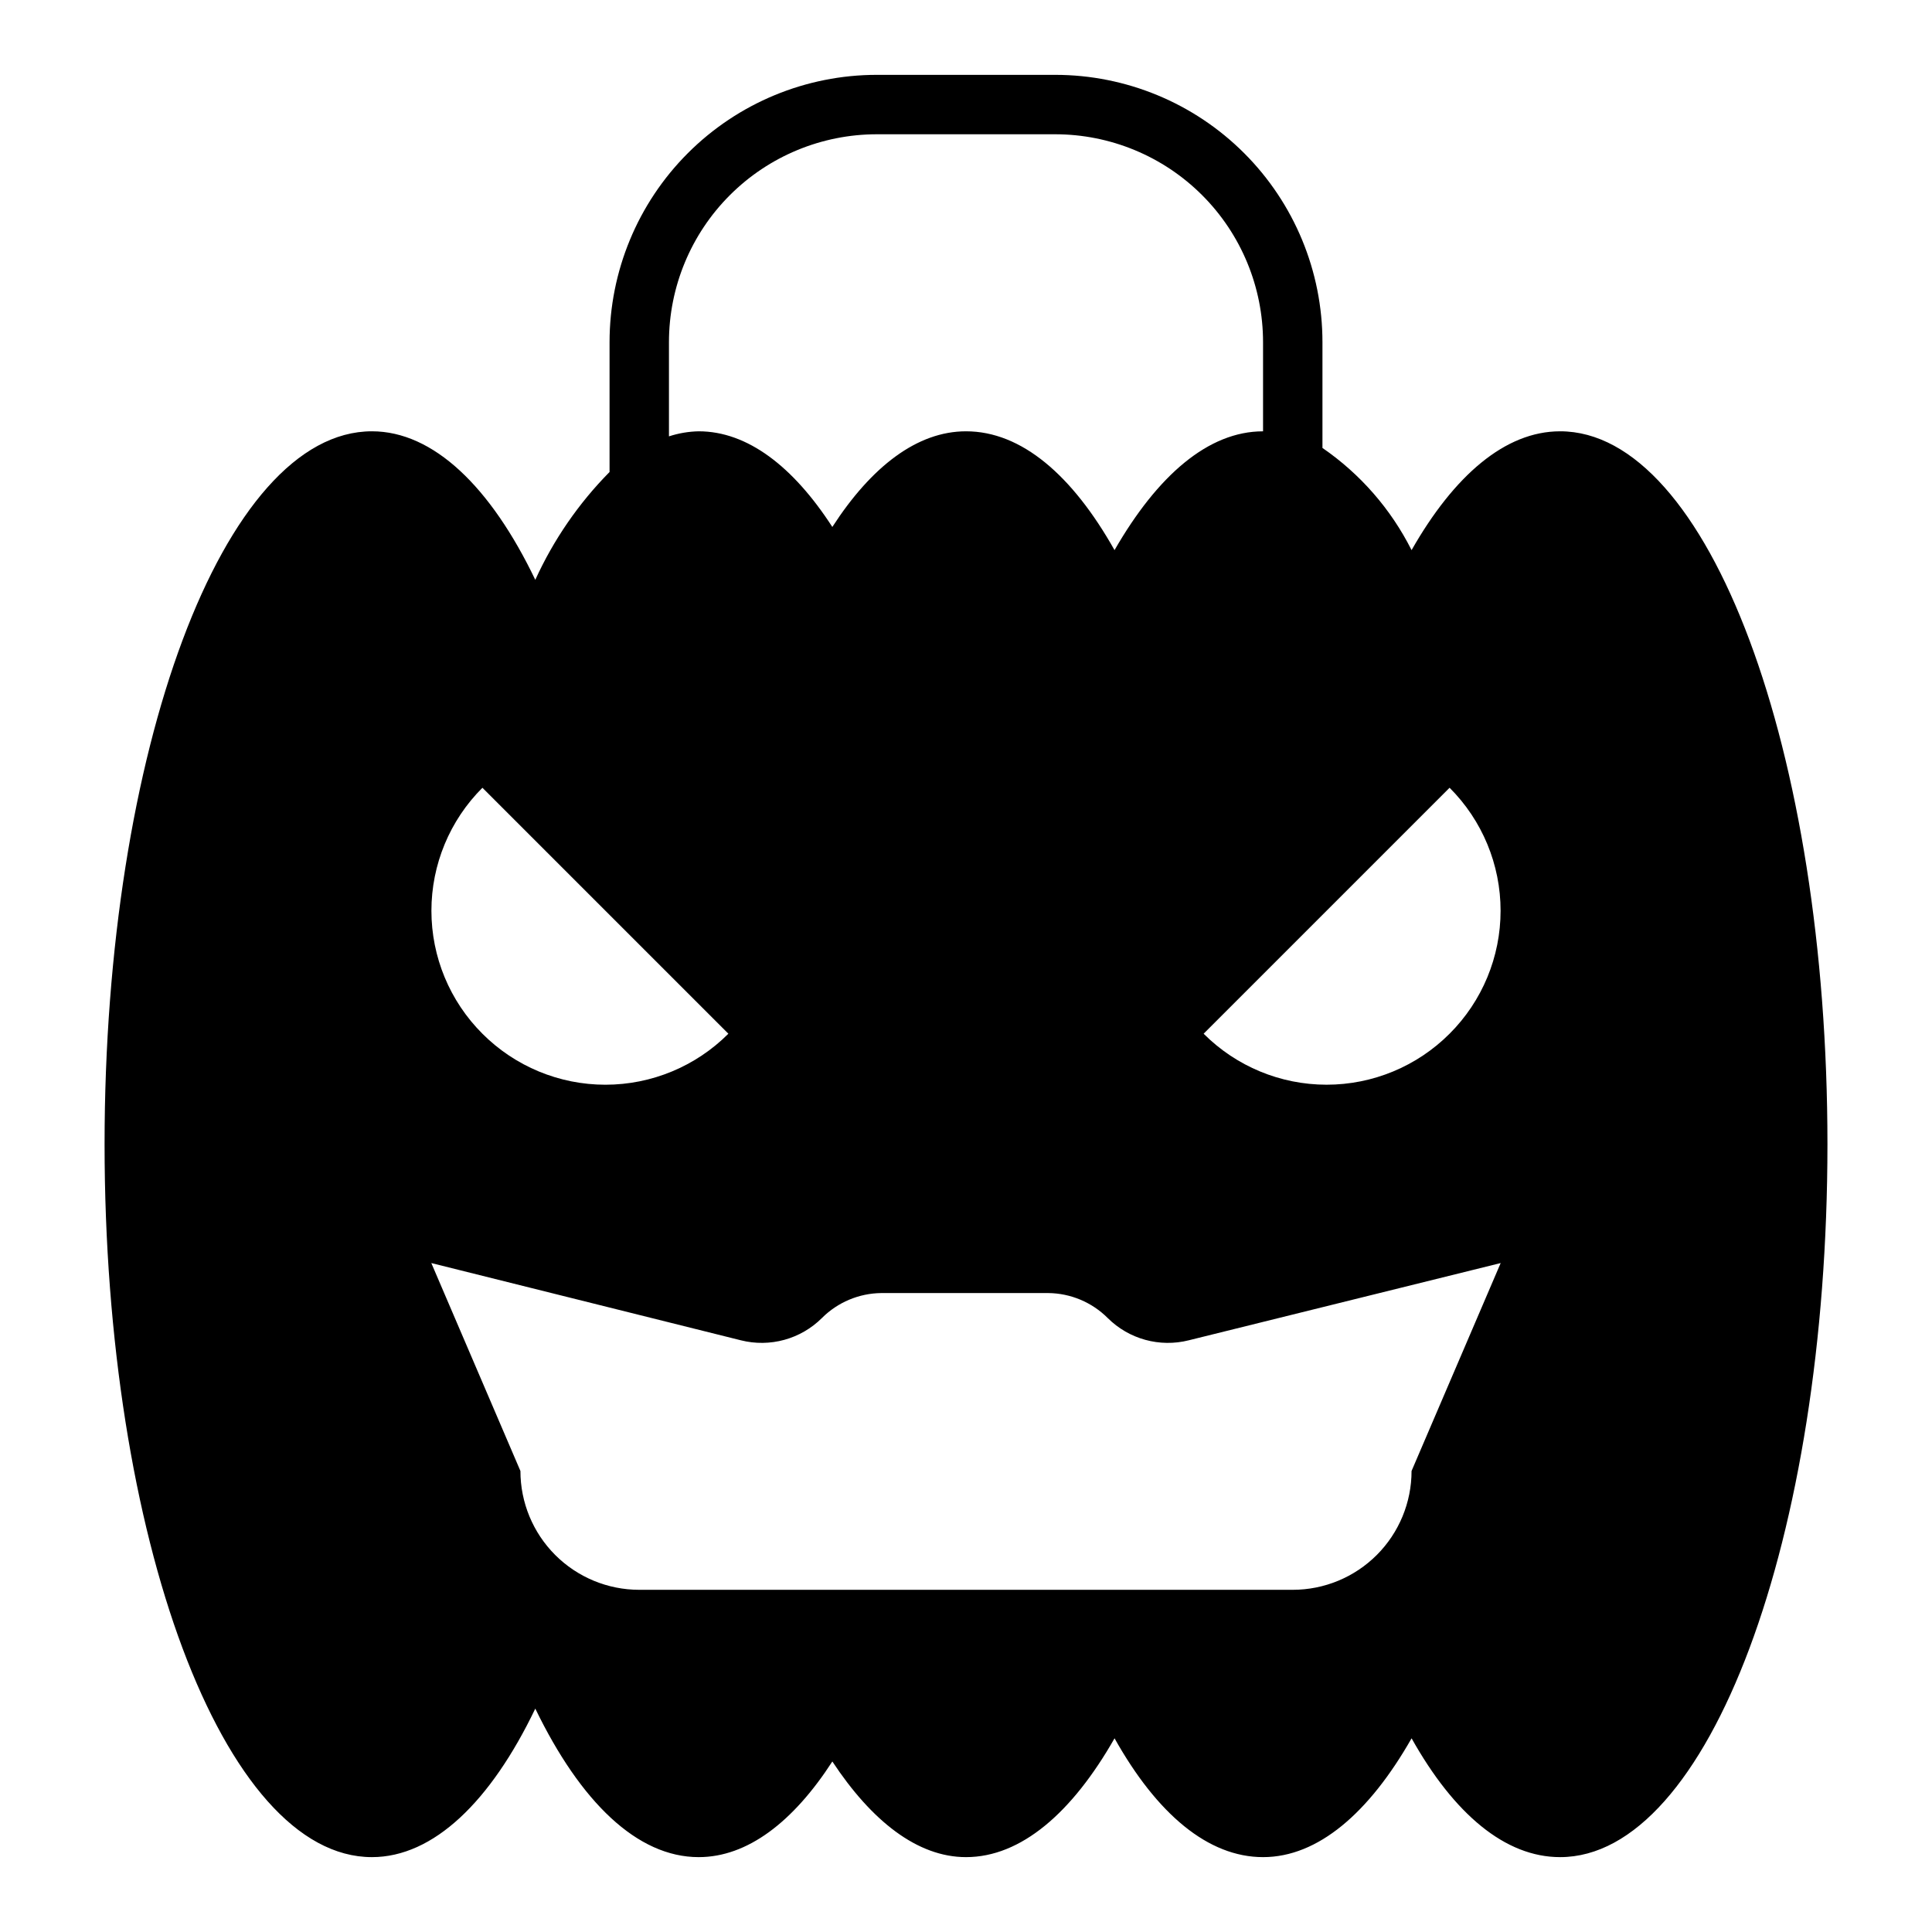
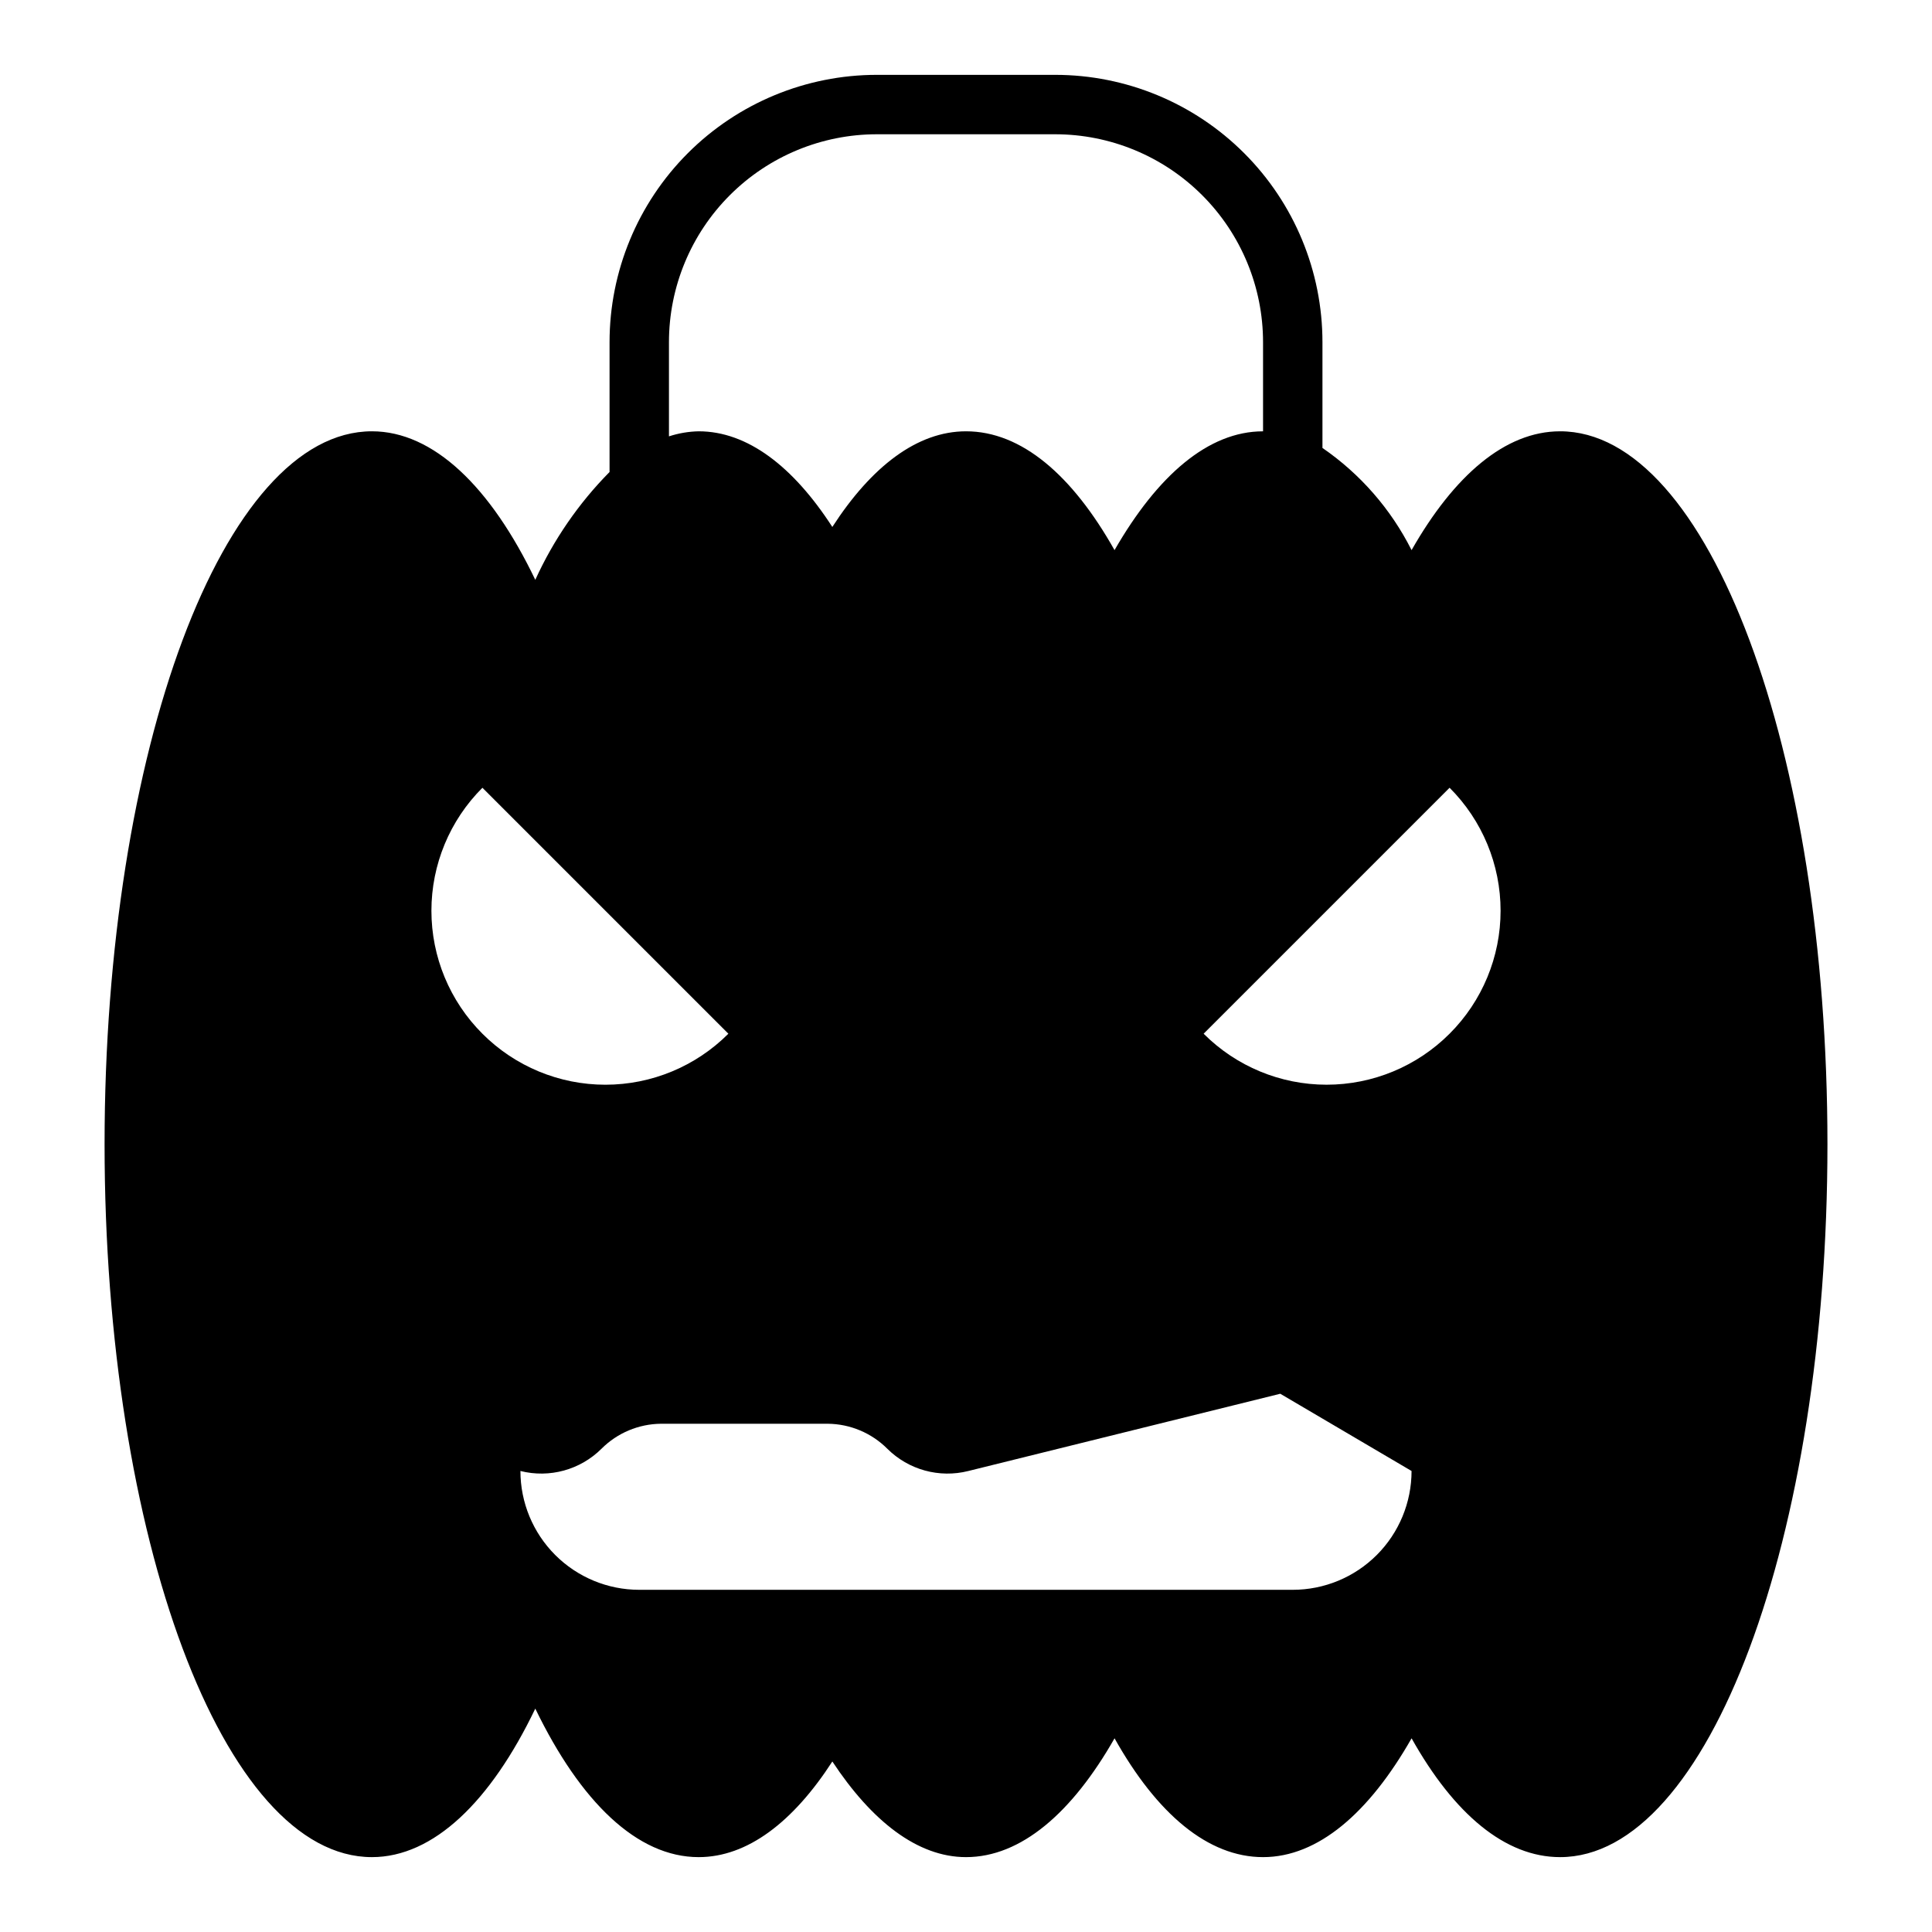
<svg xmlns="http://www.w3.org/2000/svg" fill="#000000" width="800px" height="800px" version="1.1" viewBox="144 144 512 512">
-   <path d="m557.44 258.3c-14.562 0-28.102 11.73-39.359 31.488-5.469-10.867-13.59-20.184-23.617-27.078v-28.023c0-18.793-7.461-36.812-20.75-50.098-13.285-13.289-31.305-20.754-50.098-20.754h-47.23c-18.789 0-36.812 7.465-50.098 20.754-13.285 13.285-20.75 31.305-20.75 50.098v34.402-0.004c-8.191 8.293-14.852 17.969-19.68 28.578-11.809-24.641-27.004-39.363-43.297-39.363-39.359 0-70.848 84.625-70.848 188.93 0 104.3 31.488 188.93 70.848 188.93 16.297 0 31.488-14.719 43.297-39.359 11.965 24.719 27 39.359 43.297 39.359 12.91 0 25.031-9.289 35.426-25.348 10.391 15.742 22.516 25.348 35.426 25.348 14.562 0 28.102-11.73 39.359-31.488 11.258 20.074 24.797 31.488 39.359 31.488s28.102-11.73 39.359-31.488c11.258 20.074 24.797 31.488 39.359 31.488 39.359 0 70.848-84.625 70.848-188.93 0-104.3-31.488-188.93-70.852-188.93zm-236.16-23.613c0-14.617 5.805-28.633 16.141-38.965 10.332-10.336 24.352-16.141 38.965-16.141h47.23c14.617 0 28.633 5.805 38.965 16.141 10.336 10.332 16.141 24.348 16.141 38.965v23.617c-14.484 0-27.945 11.652-39.359 31.488v-0.004c-11.18-19.836-24.641-31.488-39.359-31.488-12.91 0-25.031 9.289-35.426 25.348-10.391-16.059-22.516-25.348-35.426-25.348-2.676 0.055-5.328 0.508-7.871 1.34zm-49.434 118.08 65.18 65.18c-8.641 8.652-20.363 13.516-32.59 13.516-12.227 0-23.953-4.863-32.59-13.516-8.656-8.637-13.516-20.363-13.516-32.59 0-12.227 4.859-23.949 13.516-32.59zm246.23 181.06c0 8.352-3.316 16.359-9.223 22.266-5.906 5.902-13.914 9.223-22.266 9.223h-173.18c-8.352 0-16.359-3.32-22.266-9.223-5.906-5.906-9.223-13.914-9.223-22.266l-23.617-55.105 82.027 20.469c7.703 1.945 15.863-0.297 21.492-5.906 4.18-4.18 9.832-6.551 15.742-6.613h44.242c5.91 0.062 11.562 2.434 15.742 6.613 5.629 5.609 13.789 7.852 21.492 5.906l82.656-20.469zm10.078-115.88v-0.004c-8.641 8.652-20.363 13.516-32.59 13.516-12.227 0-23.953-4.863-32.59-13.516l65.18-65.18c8.652 8.641 13.516 20.363 13.516 32.59 0 12.227-4.863 23.953-13.516 32.59z" />
+   <path d="m557.44 258.3c-14.562 0-28.102 11.73-39.359 31.488-5.469-10.867-13.59-20.184-23.617-27.078v-28.023c0-18.793-7.461-36.812-20.75-50.098-13.285-13.289-31.305-20.754-50.098-20.754h-47.23c-18.789 0-36.812 7.465-50.098 20.754-13.285 13.285-20.75 31.305-20.75 50.098v34.402-0.004c-8.191 8.293-14.852 17.969-19.68 28.578-11.809-24.641-27.004-39.363-43.297-39.363-39.359 0-70.848 84.625-70.848 188.93 0 104.3 31.488 188.93 70.848 188.93 16.297 0 31.488-14.719 43.297-39.359 11.965 24.719 27 39.359 43.297 39.359 12.91 0 25.031-9.289 35.426-25.348 10.391 15.742 22.516 25.348 35.426 25.348 14.562 0 28.102-11.73 39.359-31.488 11.258 20.074 24.797 31.488 39.359 31.488s28.102-11.73 39.359-31.488c11.258 20.074 24.797 31.488 39.359 31.488 39.359 0 70.848-84.625 70.848-188.93 0-104.3-31.488-188.93-70.852-188.93zm-236.16-23.613c0-14.617 5.805-28.633 16.141-38.965 10.332-10.336 24.352-16.141 38.965-16.141h47.23c14.617 0 28.633 5.805 38.965 16.141 10.336 10.332 16.141 24.348 16.141 38.965v23.617c-14.484 0-27.945 11.652-39.359 31.488v-0.004c-11.18-19.836-24.641-31.488-39.359-31.488-12.91 0-25.031 9.289-35.426 25.348-10.391-16.059-22.516-25.348-35.426-25.348-2.676 0.055-5.328 0.508-7.871 1.34zm-49.434 118.08 65.18 65.18c-8.641 8.652-20.363 13.516-32.59 13.516-12.227 0-23.953-4.863-32.59-13.516-8.656-8.637-13.516-20.363-13.516-32.59 0-12.227 4.859-23.949 13.516-32.59zm246.23 181.06c0 8.352-3.316 16.359-9.223 22.266-5.906 5.902-13.914 9.223-22.266 9.223h-173.18c-8.352 0-16.359-3.32-22.266-9.223-5.906-5.906-9.223-13.914-9.223-22.266c7.703 1.945 15.863-0.297 21.492-5.906 4.18-4.18 9.832-6.551 15.742-6.613h44.242c5.91 0.062 11.562 2.434 15.742 6.613 5.629 5.609 13.789 7.852 21.492 5.906l82.656-20.469zm10.078-115.88v-0.004c-8.641 8.652-20.363 13.516-32.59 13.516-12.227 0-23.953-4.863-32.59-13.516l65.18-65.18c8.652 8.641 13.516 20.363 13.516 32.59 0 12.227-4.863 23.953-13.516 32.59z" />
</svg>